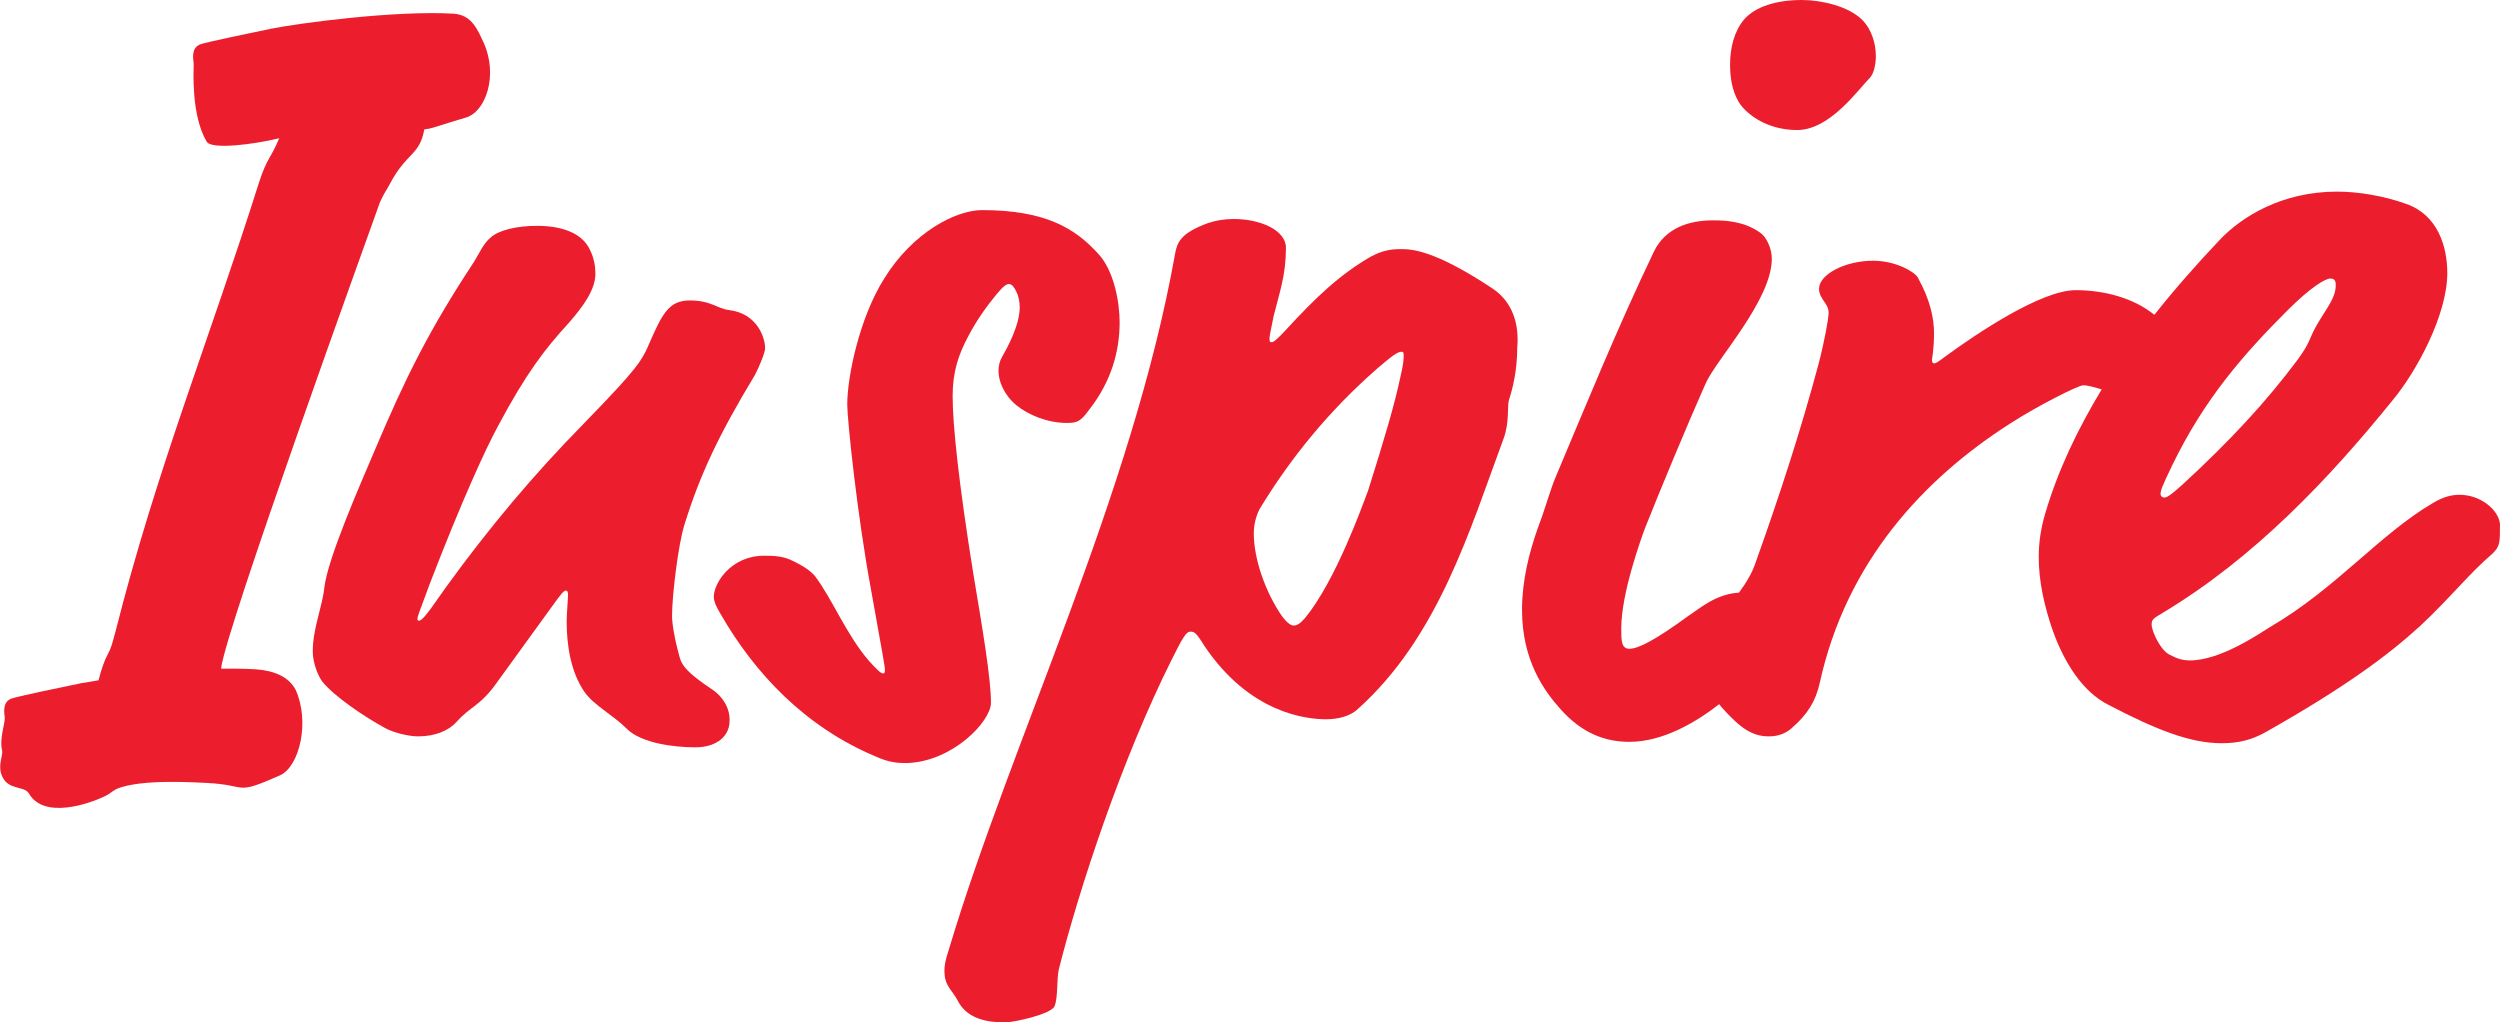
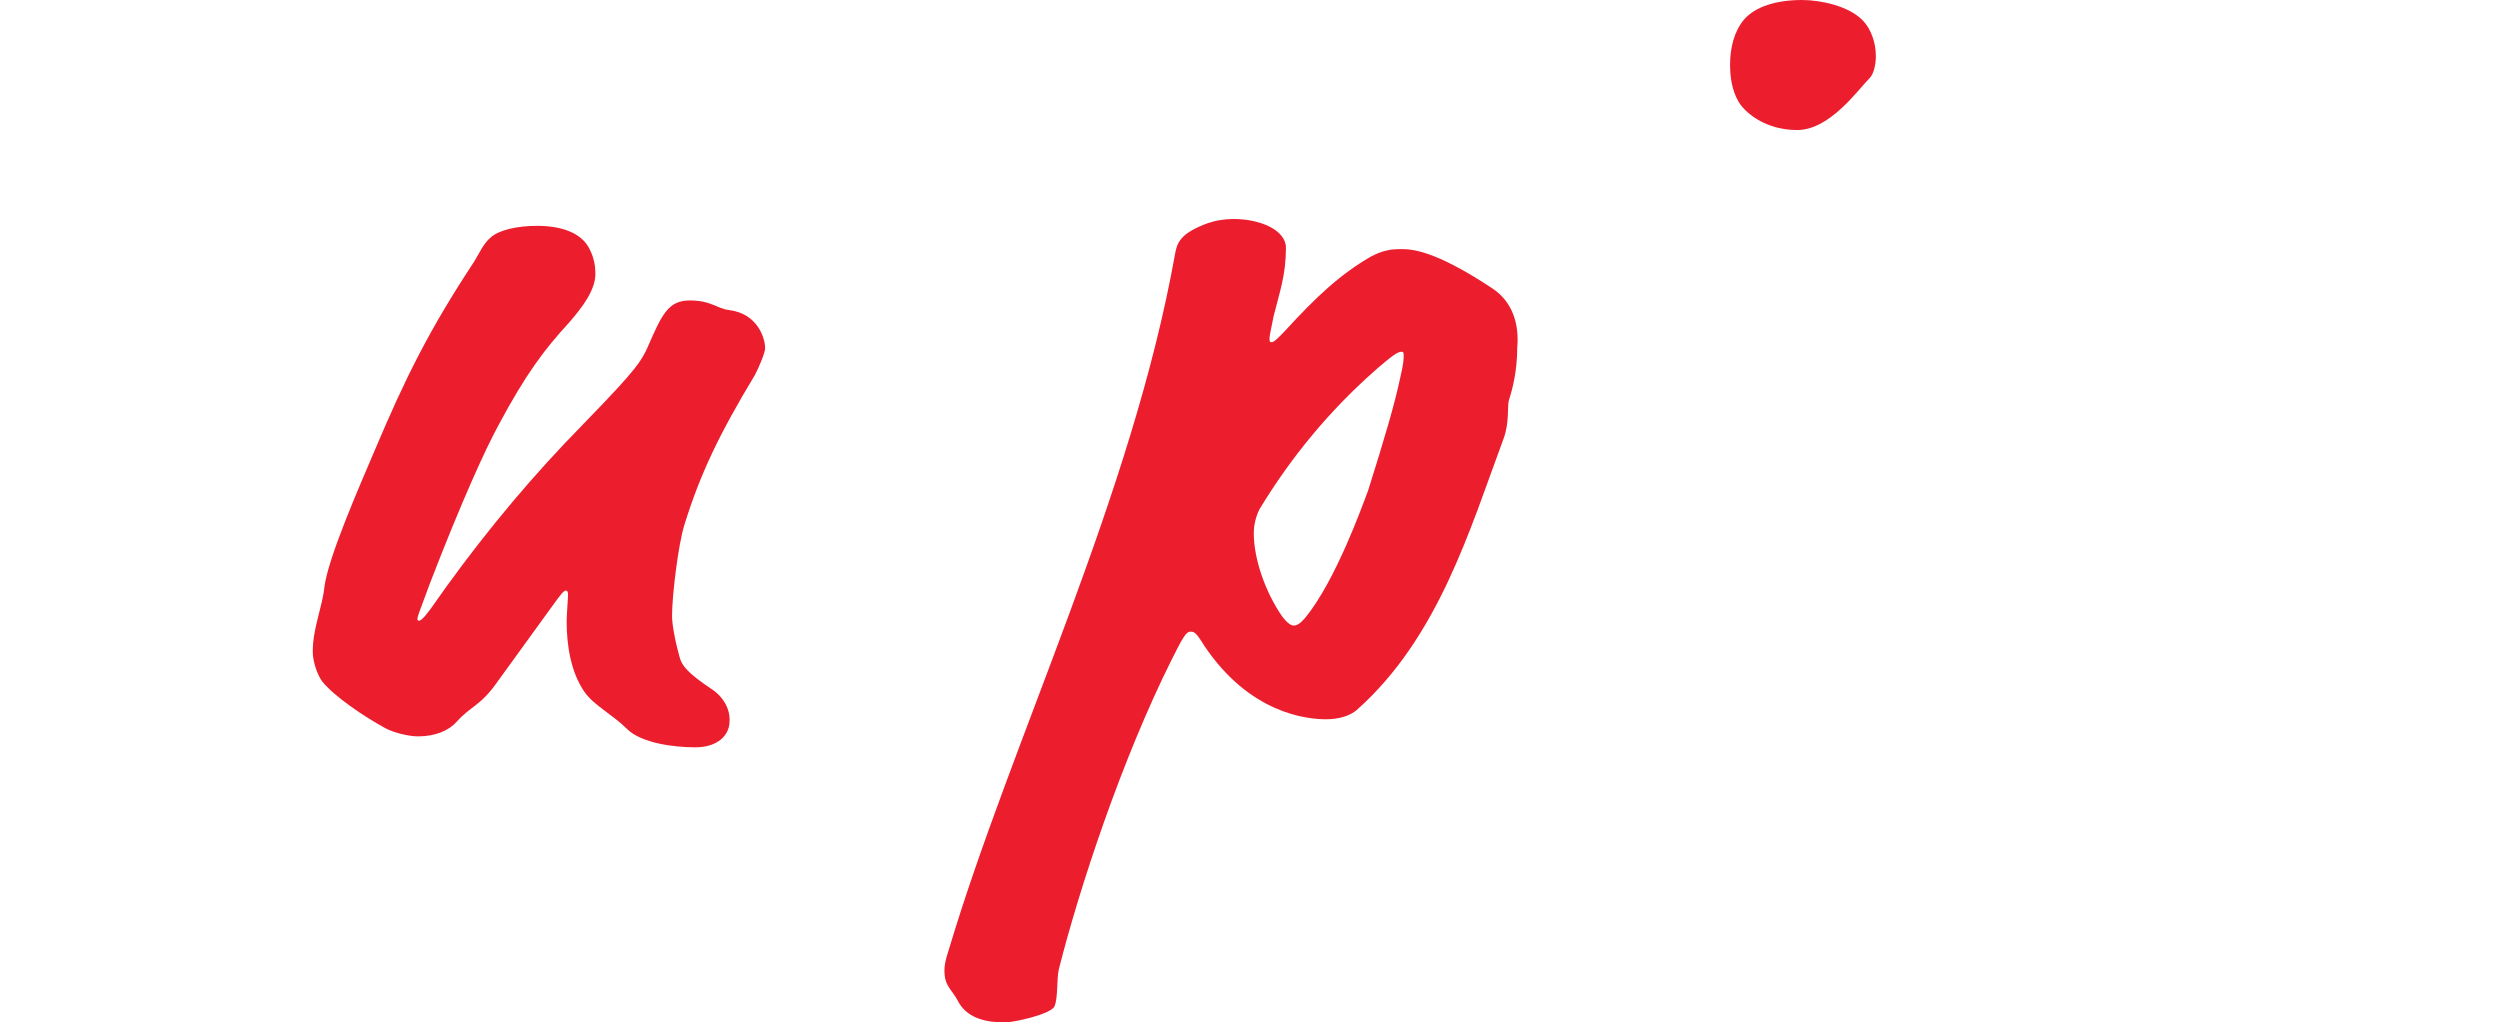
<svg xmlns="http://www.w3.org/2000/svg" version="1.1" id="Layer_1" x="0px" y="0px" viewBox="0 0 365.3 149.4" style="enable-background:new 0 0 365.3 149.4;" xml:space="preserve">
  <style type="text/css">
	.st0{fill:#EC1E2E;}
</style>
  <g>
    <path class="st0" d="M104,100.7c-3.6-2.4-4.4-3.5-4.7-4.7c-0.8-2.9-1.1-5-1.1-6c0-3,0.9-10.4,1.8-13.3c2.3-7.4,5-13.1,10.3-21.9   c0.6-1.1,1.5-3.3,1.5-3.9c0-1.5-1.1-5.1-5.3-5.6c-1.7-0.2-2.6-1.4-5.7-1.4c-3.2,0-4.1,2.1-6.2,6.9c-1.2,2.7-2.9,4.5-12.1,14   C75.6,72.1,69.1,80.1,62.9,89c-1.1,1.5-1.5,1.7-1.7,1.7S61,90.5,61,90.4c0-0.3,0.2-0.8,1.8-5.1c4.7-12.2,8.2-19.8,10-23.1   c4.1-7.7,6.9-11.3,10.3-15c2-2.3,3.9-4.8,3.9-7.2c0-1.1-0.2-2.3-0.8-3.5C85,33.9,81.8,33,78.5,33c-2.9,0-5.6,0.6-6.8,1.7   c-1.1,0.9-1.7,2.4-2.4,3.5c-6.6,10-10.1,17.1-14.5,27.5c-2.3,5.4-6.9,15.9-7.4,20.1c-0.3,2.9-1.7,6-1.7,9.4c0,1.7,0.8,3.6,1.4,4.4   c1.7,2.1,5.9,5,9.2,6.8c1.1,0.6,3.3,1.2,4.8,1.2c2.6,0,4.5-0.9,5.6-2.1c2-2.3,3.5-2.3,6-5.9l7.9-10.9c1.5-2.1,1.8-2.4,2.1-2.4   c0.2,0,0.3,0.2,0.3,0.6c0,0.6-0.2,2.9-0.2,3.9c0,3.5,0.6,7.4,2.6,10.3c1.4,2,4.1,3.3,6.2,5.4s6.9,2.7,10,2.7c3.3,0,5-1.8,5-3.8   C106.7,103.7,105.8,101.9,104,100.7z" />
-     <path class="st0" d="M144.8,102.7c0-3.6-1.2-10.6-2.6-19c-2.1-13.1-3-21.6-3-25.8c0-3.5,0.8-6,2.3-8.8c1.2-2.3,2.7-4.4,4.2-6.2   c0.9-1.1,1.4-1.4,1.7-1.4c0.5,0,0.8,0.5,1.1,1.1s0.5,1.4,0.5,2.3c0,2.6-1.8,5.9-2.6,7.3c-0.3,0.5-0.5,1.2-0.5,2   c0,1.5,0.8,3.5,2.6,5c1.7,1.4,4.5,2.6,7.4,2.6c1.5,0,2-0.2,3.3-2c3.2-4.1,4.4-8.5,4.4-12.7c0-2.9-0.8-7.6-3.2-10.1   c-3.3-3.6-7.6-6.3-16.9-6.3c-3.8,0-10.1,3.2-14.3,10c-3.6,5.7-5.4,14.3-5.4,18.4c0,2.3,1.5,16.5,3.5,27.2c1.8,10.1,2,11,2,11.6   c0,0.3,0,0.5-0.3,0.5s-0.9-0.6-2-1.8c-3.3-3.8-5.4-9.1-7.9-12.4c-0.5-0.6-1.4-1.4-3.6-2.4c-1.1-0.5-2.3-0.6-3.8-0.6   c-5,0-7.4,4.1-7.4,6c0,0.8,0.5,1.7,1.1,2.7c4.8,8.3,12.1,16.3,22.7,20.7c1.8,0.8,3,0.9,4.4,0.9   C139.2,111.3,144.8,105.4,144.8,102.7z" />
    <path class="st0" d="M218,42.1c-8.6-5.7-11.9-5.7-13.3-5.7c-1.5,0-2.7,0.2-4.4,1.1c-4.5,2.6-8,5.9-12.4,10.7   c-1.4,1.5-1.8,1.8-2.1,1.8s-0.3-0.2-0.3-0.6c0-0.3,0.2-1.2,0.6-3.2c0.9-3.6,1.8-6,1.8-10c0-2.6-3.8-4.2-7.6-4.2   c-1.4,0-2.6,0.2-3.8,0.6c-4.1,1.5-4.5,2.9-4.8,4.5c-6.3,35.3-23.9,71-33.1,101.8c-0.5,1.5-0.6,2.3-0.6,2.9c0,2.4,1.1,2.7,2.1,4.7   c1.4,2.4,4.2,2.9,6.8,2.9c1.1,0,6.8-1.2,7.2-2.4c0.5-1.2,0.3-3.9,0.6-5.3c3-11.9,9.2-30.7,16.5-45.3c1.5-3,2.1-4.1,2.7-4.1   c0.6,0,0.8,0,2.1,2.1c6.6,9.8,14.8,10.7,17.8,10.7c1.8,0,3.5-0.5,4.5-1.4c11.9-10.6,16.5-26.4,21.4-39.6c0.9-2.4,0.5-4.7,0.8-5.7   c0.5-1.5,1.2-4.2,1.2-7.6C222,47.5,221.1,44.1,218,42.1z M204.6,55.2c-0.8,3.8-2.3,8.9-4.7,16.5c-0.8,2.1-4.7,13.1-9.2,18.6   c-0.8,0.9-1.2,1.1-1.7,1.1c-0.3,0-0.9-0.3-1.7-1.4c-2.4-3.5-4.1-8.3-4.1-12.1c0-1.5,0.5-2.9,0.9-3.6c4.5-7.4,10.1-14.3,17.2-20.5   c2.1-1.8,2.9-2.4,3.5-2.4c0.3,0,0.3,0.2,0.3,0.6S205.1,53.1,204.6,55.2z" />
    <path class="st0" d="M262.6,19c4.8,0,8.9-5.9,10.6-7.6c0.6-0.6,0.9-2,0.9-3.2c0-1.8-0.6-3.9-2-5.3c-2-2-6-2.9-8.8-2.9   c-3.6,0-6.8,0.9-8.5,2.9c-1.4,1.7-2,4.1-2,6.5c0,2,0.3,3.8,1.2,5.4C254.9,16.4,257.9,19,262.6,19z" />
-     <path class="st0" d="M359.4,72.3c-1.2,0-2.4,0.3-3.9,1.2c-7.7,4.5-14.2,12.5-23.6,18c-1.8,1.1-7.4,5-11.9,5c-1.1,0-2-0.3-2.9-0.8   c-1.4-0.6-2.7-3.5-2.7-4.4c0-0.8,0.2-0.9,1.7-1.8c13.3-8,24.2-19.5,33.5-31c3.5-4.2,8-12.5,8-18.6c0-3.9-1.4-8.5-6-10.1   c-3.3-1.2-7.1-1.8-10.1-1.8c-8,0-13.9,3.6-17.2,7.1c-3.3,3.5-6.5,7.1-9.5,10.9c-3.1-2.5-7.4-3.6-11.5-3.6c-5,0-14.3,6.2-19.2,9.8   c-0.8,0.6-1.2,0.9-1.5,0.9c-0.2,0-0.3-0.2-0.3-0.5c0-0.2,0.3-1.5,0.3-3.9c0-2.1-0.5-4.8-2.4-8.2c-0.5-0.8-3.2-2.4-6.5-2.4   c-4.1,0-7.9,2-7.9,4.1c0,1.5,1.4,2.1,1.4,3.5c0,0.8-0.6,4.2-1.5,7.6c-2.6,9.7-5.7,19.2-9.1,28.7c-0.5,1.6-1.4,3.1-2.5,4.6   c-3.4,0.2-5.7,2.3-7.4,3.4c-4.8,3.5-7.3,4.8-8.6,4.8c-1.2,0-1.2-1.2-1.2-3c0-5.1,2.9-13.1,3.5-14.7c2.1-5.3,6.3-15.4,8.8-21   c1.5-3.5,9.7-12.2,9.7-18.3c0-1.5-0.8-3.2-1.7-3.8c-2.4-1.7-5.1-1.8-6.9-1.8c-3.5,0-6.9,1.1-8.6,4.5c-5.4,11.3-9.7,21.9-14.3,32.8   c-0.9,2.1-1.5,4.5-2.6,7.4c-1.4,3.9-2.4,8-2.4,12.2c0,7.4,3.2,11.8,5.6,14.5c3.2,3.6,6.6,4.8,10.1,4.8c5,0,9.9-3,13.1-5.5   c0.2,0.2,0.3,0.4,0.5,0.6c2.7,3,4.4,4.1,6.8,4.1c1.1,0,2.3-0.3,3.3-1.2c2.3-2,3.5-3.9,4.1-6.6c3.9-17.8,15.3-29.9,27.8-37.9   c4.2-2.7,10-5.6,10.7-5.6s1.7,0.3,2.7,0.6c-3.5,5.8-6.4,11.8-8.3,18.3c-0.6,2.1-0.9,4.1-0.9,6.2c0,3.5,0.8,7.1,2,10.6   c1.7,4.8,4.4,9.1,8.2,11c6.9,3.6,11.9,5.6,16.5,5.6c2.6,0,4.5-0.5,6.6-1.7c11.5-6.5,17.8-11.2,22.4-15.4c4.5-4.2,7.1-7.6,10.6-10.6   c1.1-1.1,1.1-1.5,1.1-4.4C365,74.4,362.4,72.3,359.4,72.3z M334.2,45.4c3.5-3.5,5.6-4.7,6.3-4.7c0.5,0,0.8,0.2,0.8,0.9   c0,1.4-0.5,2.3-2.3,5.1c-1.8,2.9-1.1,2.9-3.3,5.9c-4.4,5.9-9.8,11.8-16.9,18.3c-2,1.8-2.3,1.8-2.6,1.8c-0.2,0-0.5-0.2-0.5-0.5   c0-0.5,0.2-1.1,1.7-4.2C322.1,58.3,327.8,51.8,334.2,45.4z" />
-     <path class="st0" d="M37.4,97.8c-1.6-0.1-3.3-0.1-5.1-0.1c0.6-5.6,21.5-63.3,23.2-68.1c0.5-1.2,1.1-2,1.4-2.6   c2.5-4.8,4.4-4.2,5.1-8.1c1.2-0.1,1.9-0.5,6-1.7c3-0.8,4.8-6.2,2.7-10.9C69.8,4.4,69,2.2,66.3,2c-8.7-0.5-22.7,1.4-26.7,2.2   c-2.4,0.5-9.7,2-10.4,2.3c-1.4,0.6-0.9,2.4-0.9,2.8c0,1-0.4,7.5,1.9,11.4c0.7,1.2,6.9,0.4,10.6-0.5c-1.4,3.3-1.7,2.7-2.9,6.3   c-7.2,22.8-15.1,42.3-21,65.7c-0.5,1.8-0.6,2.4-1.2,3.5c-0.4,0.7-0.9,2.1-1.3,3.7c-1,0.2-1.8,0.3-2.4,0.4c-2.4,0.5-9.7,2-10.4,2.3   c-1.4,0.6-0.9,2.4-0.9,2.8c0,1-0.8,3.1-0.4,4.7c0.2,0.8-0.7,2.2,0,3.8c0.9,2.1,3.2,1.4,3.9,2.5c2.2,3.9,8.9,1.5,11,0.5   c0.9-0.4,1.2-0.8,1.8-1.1c3.6-1.6,12.5-0.9,13.2-0.9c6.2,0.3,3.9,1.9,10.7-1.1c2.9-1.3,4.4-7.9,2.3-12.5   C42.2,98.9,40.1,98,37.4,97.8z" />
  </g>
</svg>